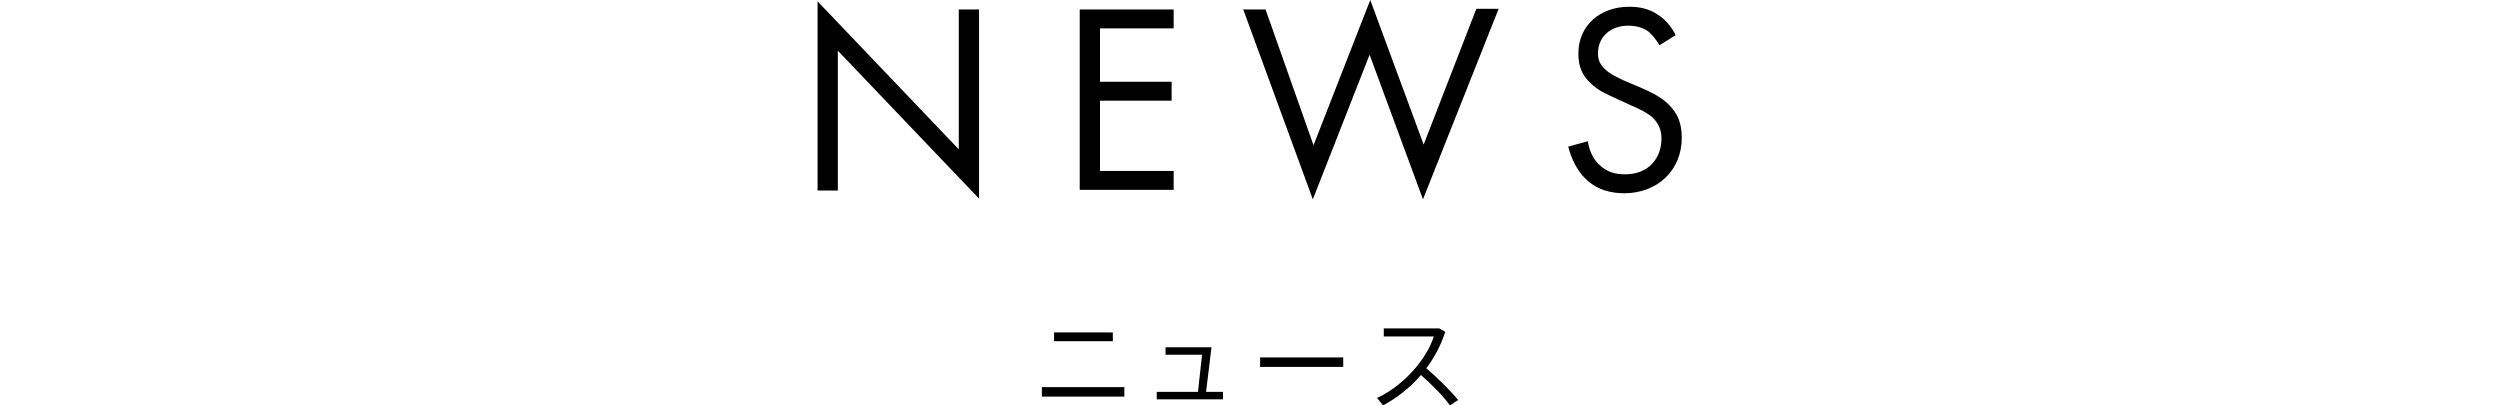
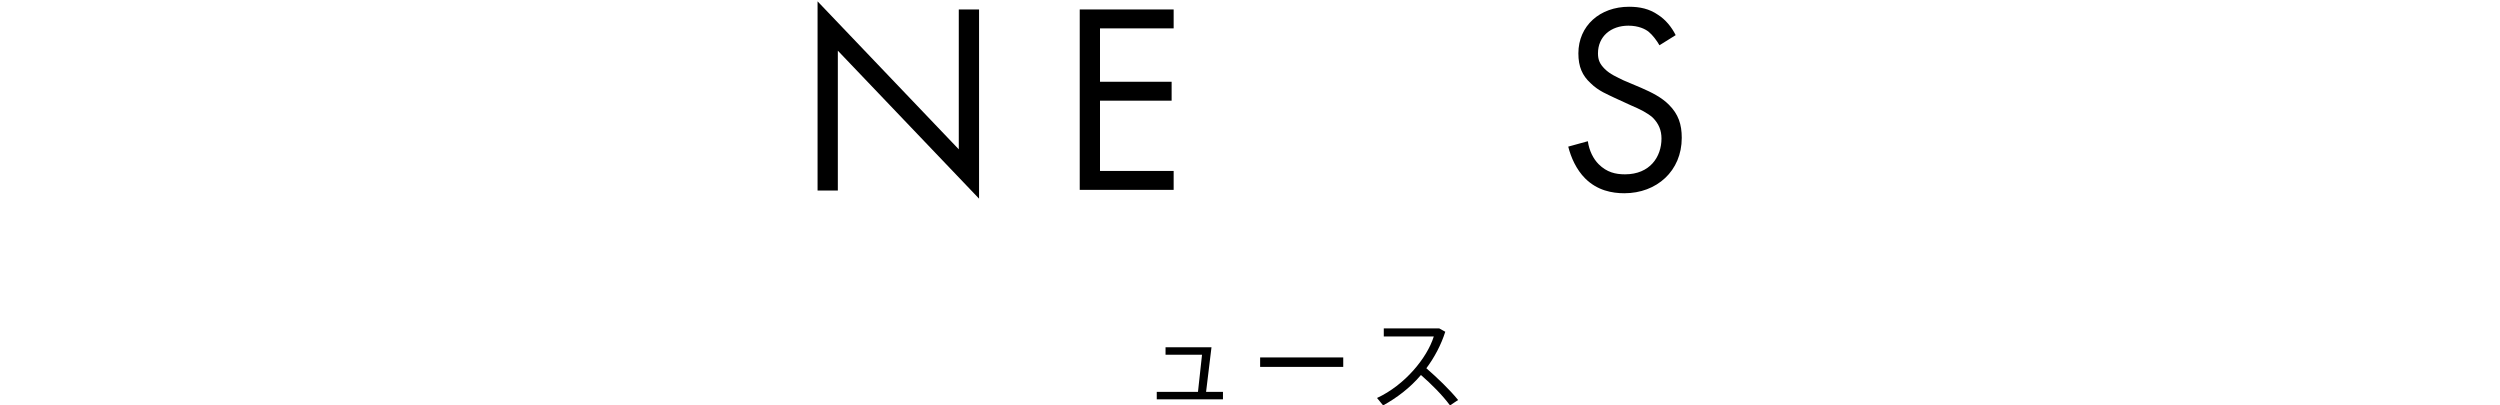
<svg xmlns="http://www.w3.org/2000/svg" version="1.1" id="レイヤー_1" x="0px" y="0px" viewBox="0 0 370 60" style="enable-background:new 0 0 370 60;" xml:space="preserve">
  <g id="レイヤー_1_1_">
    <g>
      <g>
        <path d="M121,28.1V0.2l20.9,21.9V1.4h3v28L124,7.5v20.7h-3V28.1z" />
        <path d="M173.7,4.2h-10.9v7.9h10.6v2.8h-10.6v10.4h10.9v2.8h-13.9V1.4h13.9V4.2z" />
-         <path d="M187.3,1.4l7.1,20.1L202.8,0l7.9,21.4l7.8-20.1h3.3l-11.2,28.2l-7.9-21.4l-8.4,21.4L184,1.4H187.3z" />
        <path d="M245.6,6.7c-0.4-0.7-1-1.5-1.6-2c-0.5-0.4-1.5-0.9-3-0.9c-2.6,0-4.5,1.6-4.5,4.1c0,1,0.3,1.6,1,2.3     c0.8,0.8,1.8,1.2,2.8,1.7l2.6,1.1c1.6,0.7,3,1.4,4.1,2.5c1.4,1.4,1.9,2.9,1.9,4.9c0,4.9-3.7,8.2-8.5,8.2c-1.8,0-4-0.4-5.8-2.2     c-1.3-1.3-2.1-3.1-2.5-4.7l2.9-0.8c0.2,1.4,0.8,2.6,1.6,3.4c1.2,1.2,2.5,1.5,3.9,1.5c3.7,0,5.4-2.6,5.4-5.3     c0-1.2-0.4-2.2-1.3-3.1c-0.8-0.7-1.8-1.2-3.2-1.8l-2.4-1.1c-1-0.5-2.4-1-3.6-2.2c-1.2-1.1-1.8-2.4-1.8-4.4c0-4.1,3.2-6.9,7.5-6.9     c1.6,0,3,0.3,4.3,1.2c1.1,0.7,2,1.8,2.6,3L245.6,6.7z" />
      </g>
      <g>
-         <path d="M166.4,57.3v1.4h-12.2v-1.4H166.4z M164.7,49.2v1.3H156v-1.3H164.7z" />
        <path d="M181,59.1h-9.8V58h6.1l0.6-5.5h-5.4v-1.1h6.8l-0.8,6.6h2.5L181,59.1L181,59.1z" />
-         <path d="M198.8,52.9v1.4h-12.3v-1.4H198.8z" />
+         <path d="M198.8,52.9v1.4h-12.3v-1.4H198.8" />
        <path d="M215.8,59.2l-1.2,0.8c-1.1-1.5-2.8-3.2-4.3-4.5c-1.6,1.9-3.6,3.4-5.6,4.5l-0.9-1.1c4.1-1.9,7.4-5.9,8.4-9.1h-7.4v-1.2     h8.2l0.9,0.5c-0.6,1.9-1.6,3.8-2.8,5.4C212.7,55.9,214.5,57.6,215.8,59.2z" />
      </g>
    </g>
  </g>
</svg>